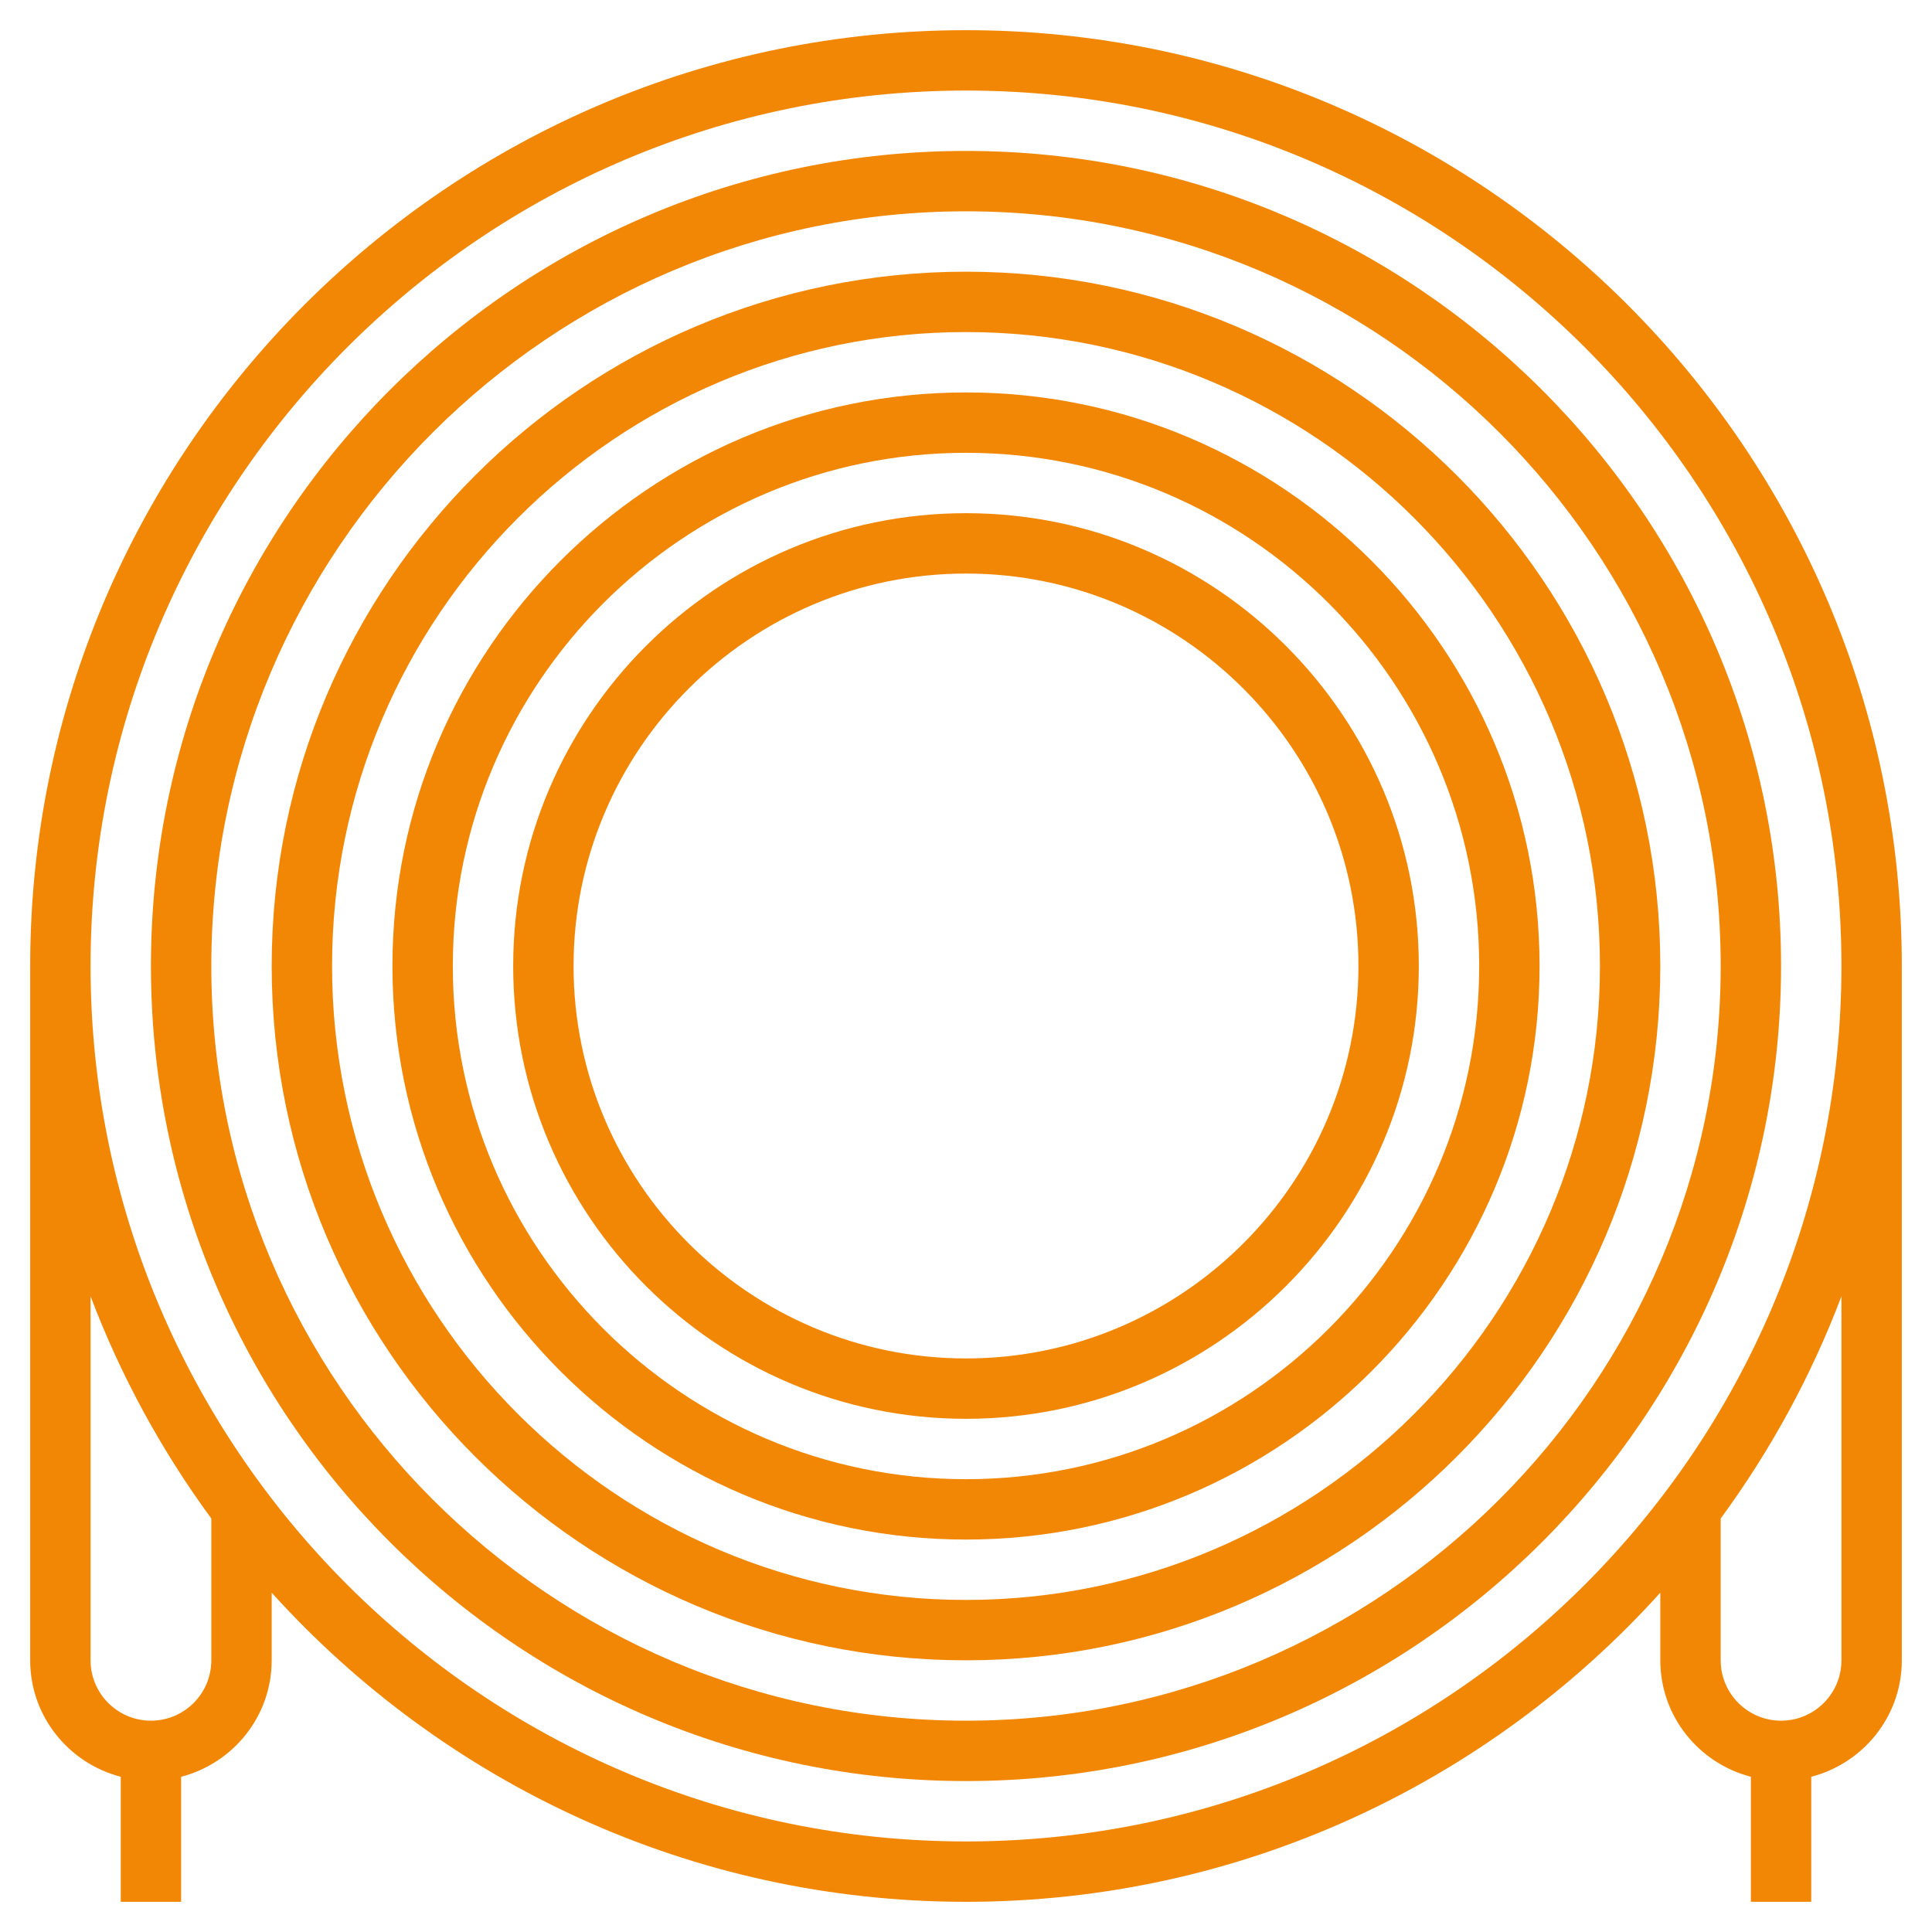
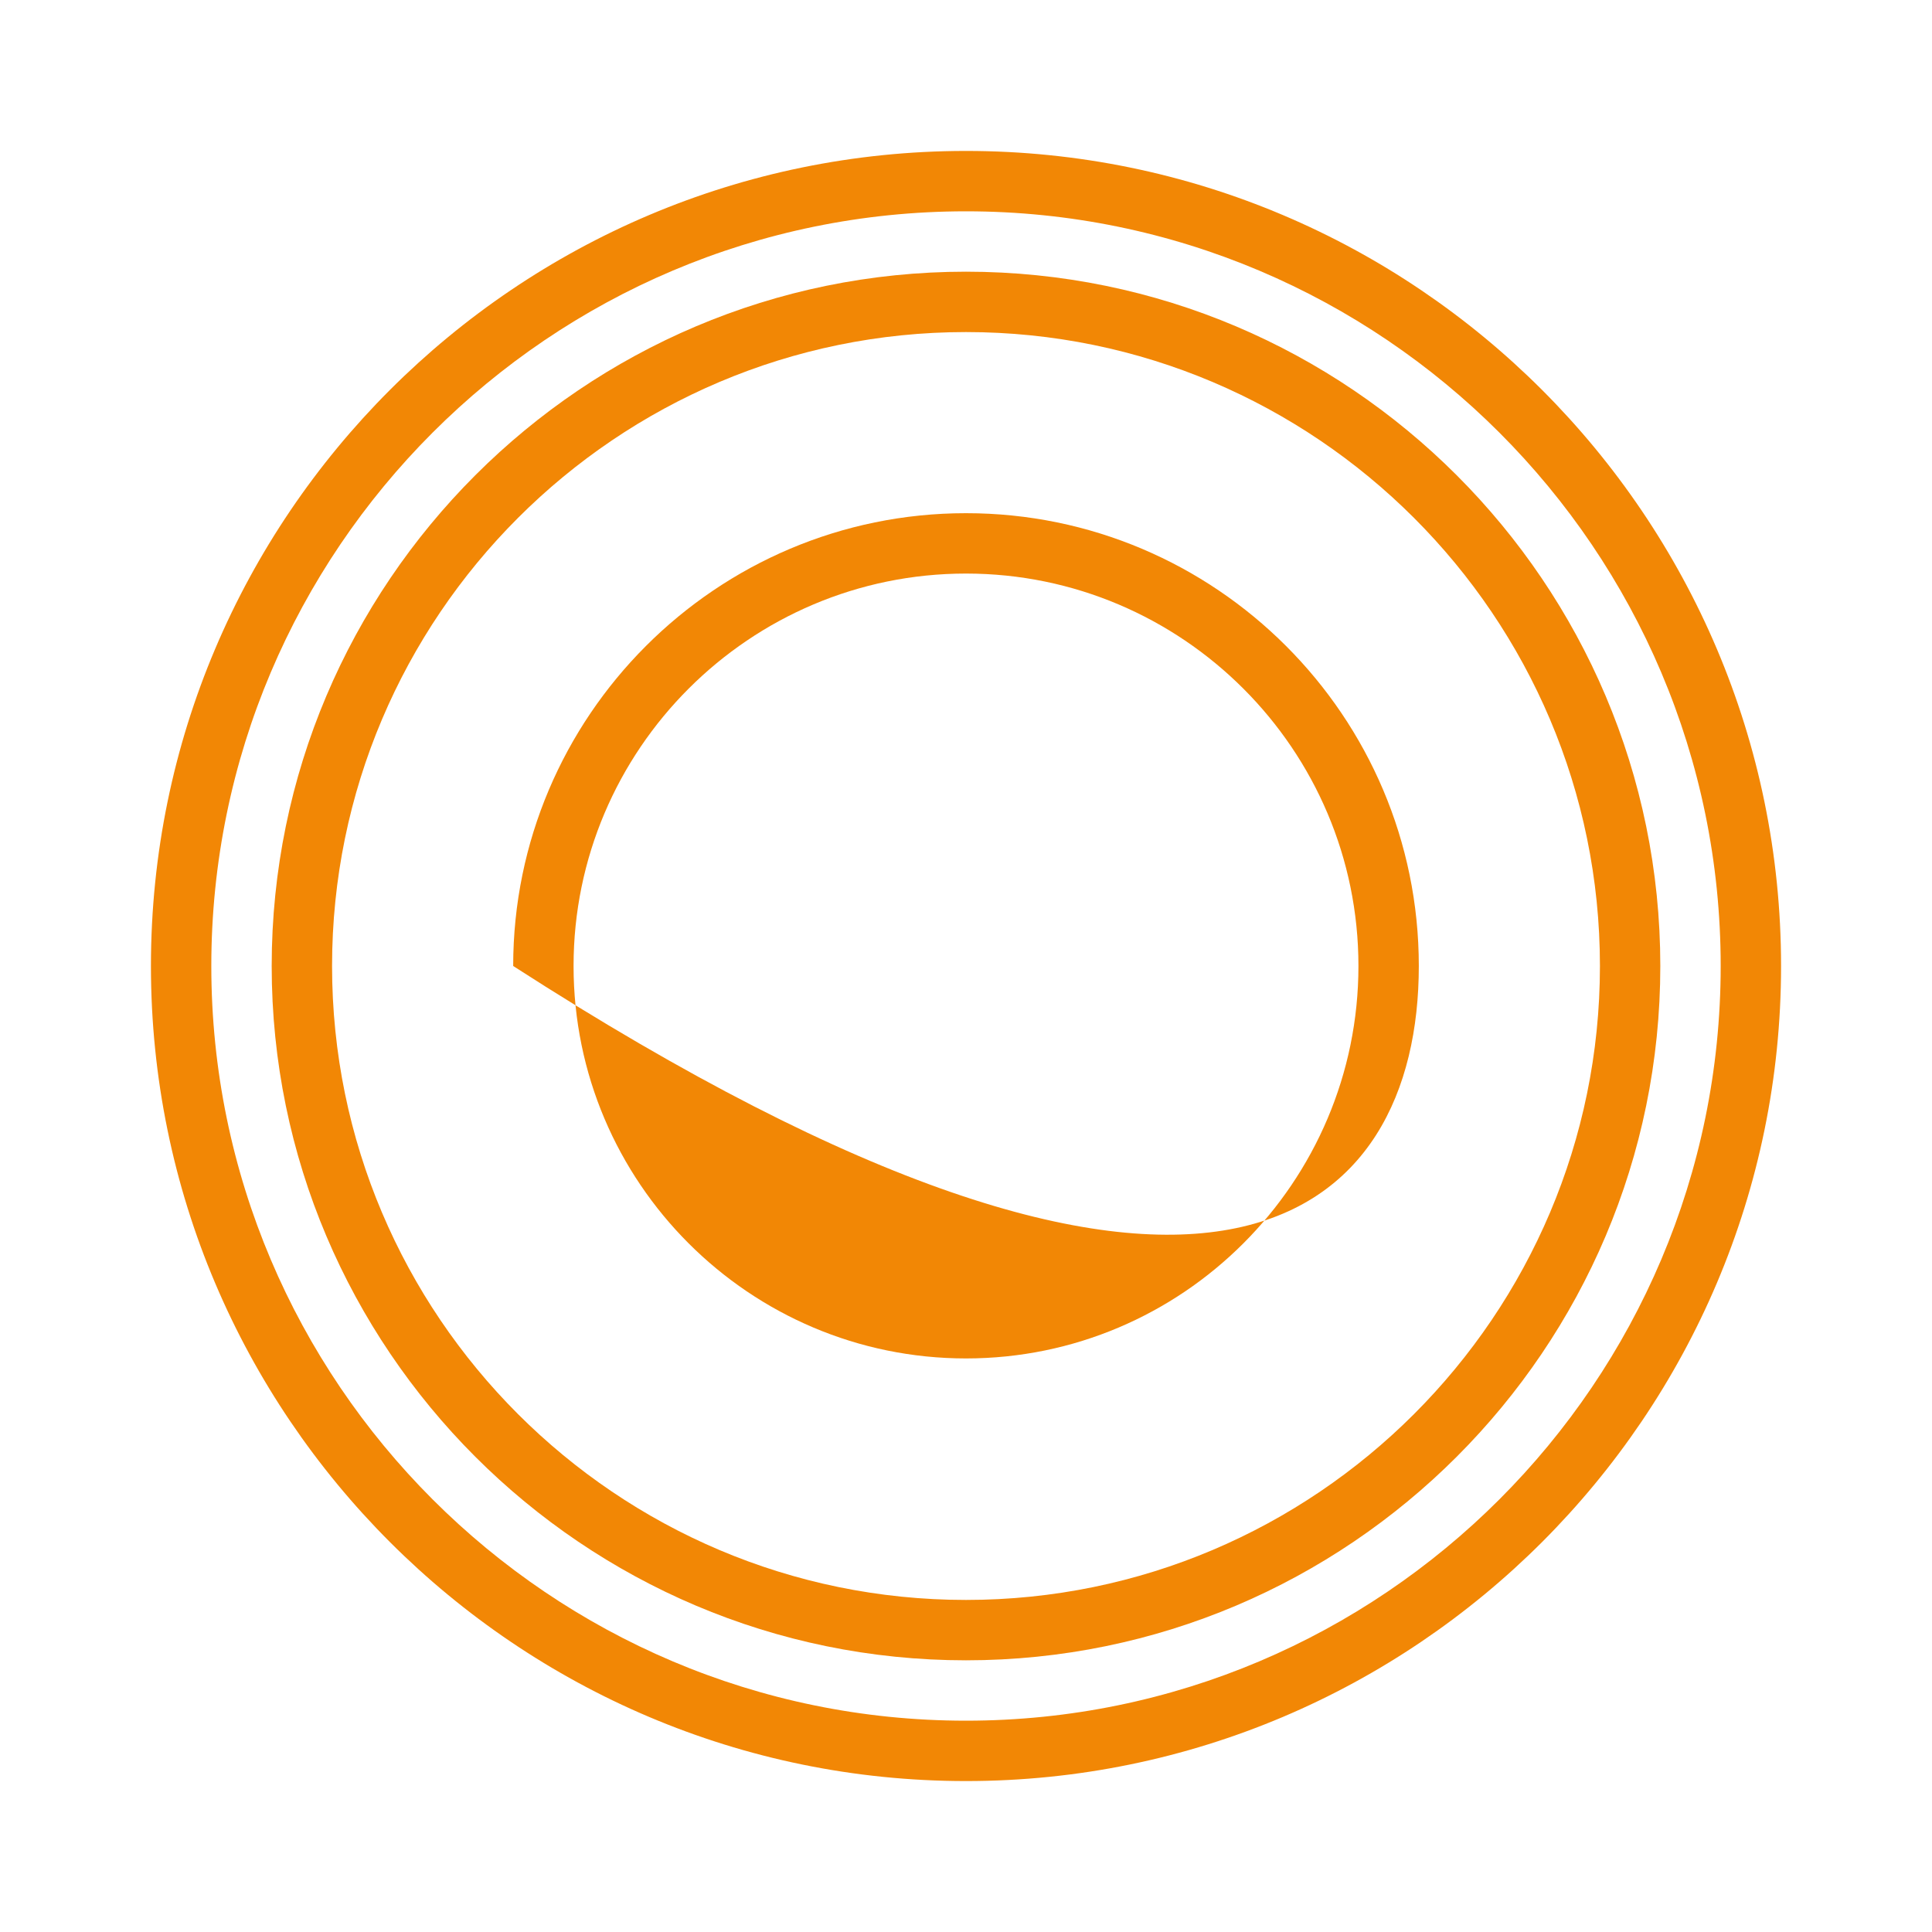
<svg xmlns="http://www.w3.org/2000/svg" width="512" height="512" viewBox="0 0 512 512" fill="none">
-   <path d="M256 104C172.184 104 104 172.184 104 256C104 339.816 172.184 408 256 408C339.816 408 408 339.816 408 256C408 172.184 339.816 104 256 104ZM256 392C181.008 392 120 330.992 120 256C120 181.008 181.008 120 256 120C330.992 120 392 181.008 392 256C392 330.992 330.992 392 256 392Z" fill="#F28705" />
-   <path d="M256 136C189.832 136 136 189.832 136 256C136 322.168 189.832 376 256 376C322.168 376 376 322.168 376 256C376 189.832 322.168 136 256 136ZM256 360C198.656 360 152 313.344 152 256C152 198.656 198.656 152 256 152C313.344 152 360 198.656 360 256C360 313.344 313.344 360 256 360Z" fill="#F28705" />
+   <path d="M256 136C189.832 136 136 189.832 136 256C322.168 376 376 322.168 376 256C376 189.832 322.168 136 256 136ZM256 360C198.656 360 152 313.344 152 256C152 198.656 198.656 152 256 152C313.344 152 360 198.656 360 256C360 313.344 313.344 360 256 360Z" fill="#F28705" />
  <path d="M256 72C154.536 72 72 154.544 72 256C72 357.456 154.536 440 256 440C357.464 440 440 357.456 440 256C440 154.544 357.464 72 256 72ZM256 424C163.368 424 88 348.64 88 256C88 163.36 163.368 88 256 88C348.632 88 424 163.36 424 256C424 348.64 348.632 424 256 424Z" fill="#F28705" />
  <path d="M256 40C136.896 40 40 136.896 40 256C40 375.104 136.896 472 256 472C375.104 472 472 375.104 472 256C472 136.896 375.104 40 256 40ZM256 456C145.72 456 56 366.28 56 256C56 145.72 145.72 56 256 56C366.28 56 456 145.72 456 256C456 366.28 366.28 456 256 456Z" fill="#F28705" />
-   <path d="M256 8C119.248 8 8 119.256 8 256V440C8 454.864 18.232 467.288 32 470.864V504H48V470.864C61.768 467.288 72 454.864 72 440V422.08C117.416 472.352 183.08 504 256 504C328.92 504 394.584 472.352 440 422.08V440C440 454.864 450.232 467.288 464 470.864V504H480V470.864C493.768 467.288 504 454.864 504 440V256C504 119.256 392.752 8 256 8ZM56 440C56 448.824 48.824 456 40 456C31.176 456 24 448.824 24 440V343.528C32.008 364.68 42.824 384.464 56 402.416V440ZM256 488C128.08 488 24 383.928 24 256C24 128.072 128.08 24 256 24C383.92 24 488 128.072 488 256C488 383.928 383.92 488 256 488ZM488 440C488 448.824 480.824 456 472 456C463.176 456 456 448.824 456 440V402.416C469.176 384.464 479.992 364.688 488 343.528V440Z" fill="#F28705" />
</svg>